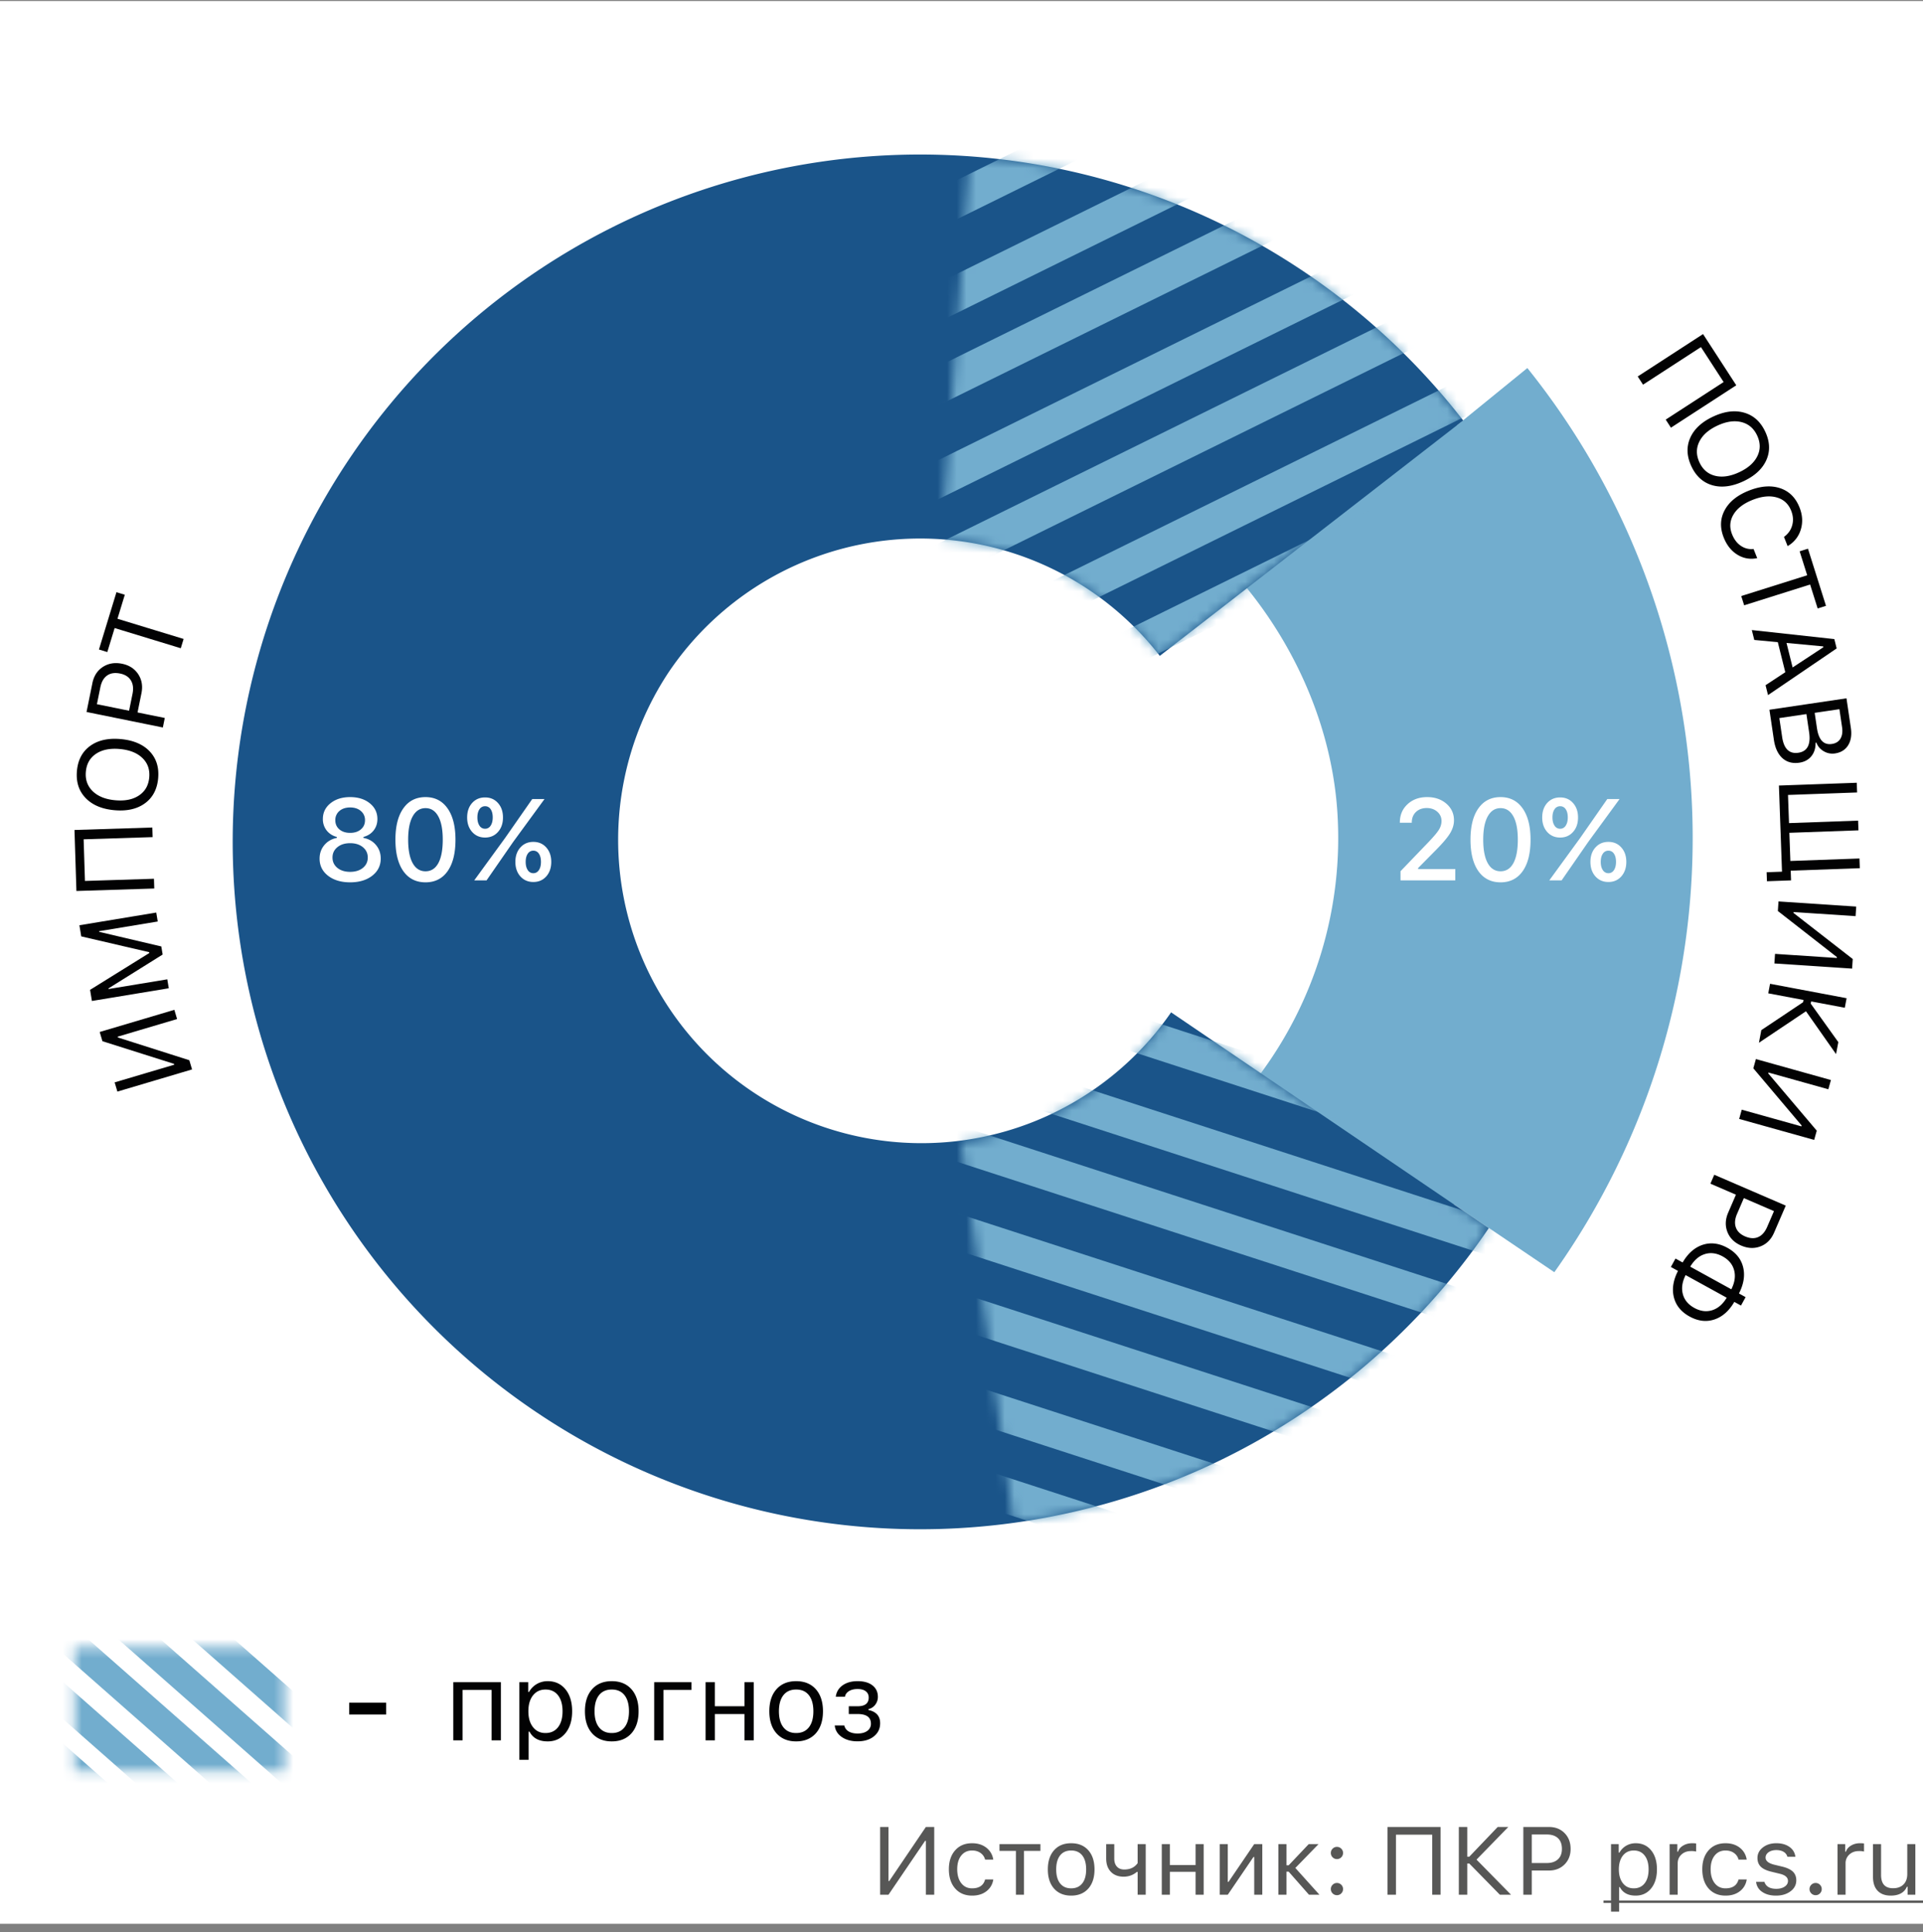
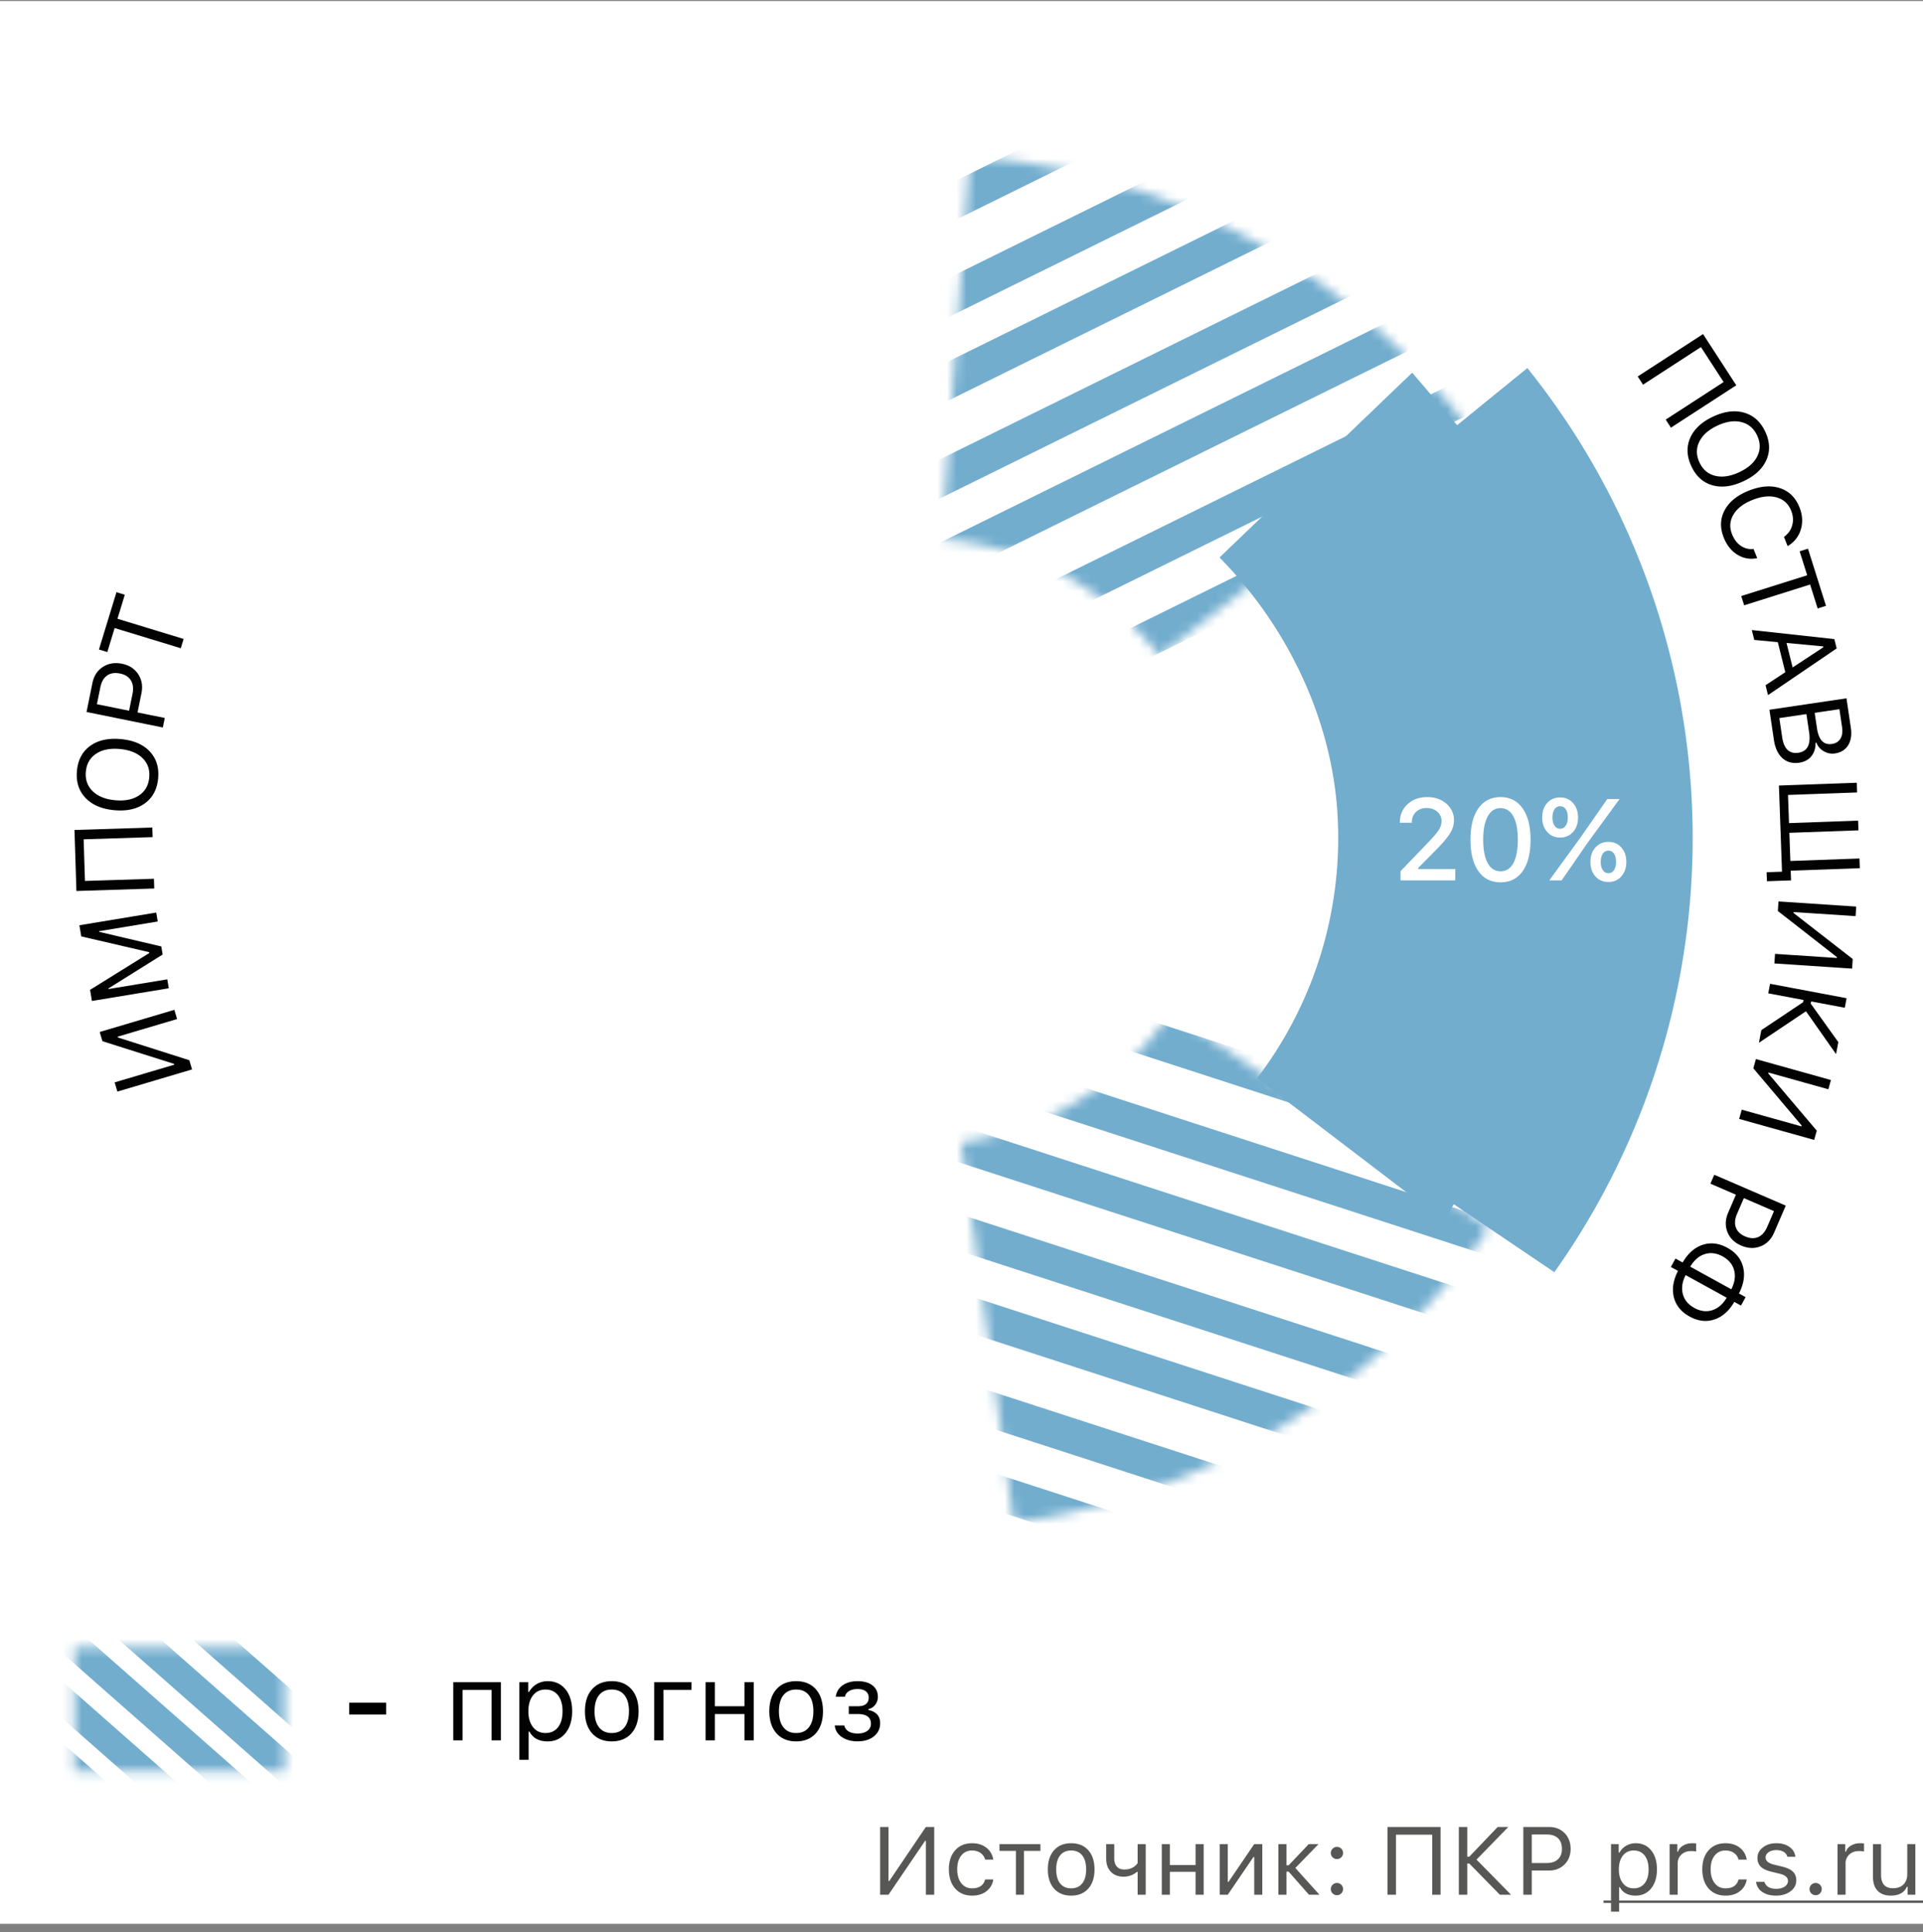
<svg xmlns="http://www.w3.org/2000/svg" fill="none" viewBox="0 0 200 201">
  <rect x="0" y="0" width="200" height="201" fill="#808080" stroke="none" />
  <g clip-path="url(#clip0_931_423)">
    <path fill="#fff" d="M0 .104h200v200H0z" />
    <path fill="#575756" d="M96.294 191.477h-.078l-3.809 5.605h-.869v-7.046h.87v5.625h.077l3.809-5.625h.87v7.046h-.87v-5.605zM102.456 193.431c-.072-.277-.22-.5-.444-.669-.248-.186-.552-.279-.913-.279-.472 0-.848.176-1.128.528-.277.351-.415.825-.415 1.421 0 .605.14 1.089.42 1.45.28.358.654.537 1.123.537.742 0 1.194-.308 1.357-.923h.85a1.847 1.847 0 0 1-.684 1.201c-.397.319-.903.479-1.518.479-.739 0-1.327-.248-1.763-.742-.436-.498-.654-1.166-.654-2.002 0-.821.218-1.477.654-1.968.436-.492 1.022-.737 1.758-.737.615 0 1.124.166 1.528.498.374.312.601.714.679 1.206h-.85zM108.208 192.521h-1.709v4.561h-.84v-4.561h-1.709v-.703h4.258v.703zM111.406 196.419c.498 0 .882-.173 1.153-.518.27-.341.405-.825.405-1.45s-.135-1.11-.405-1.455c-.271-.342-.655-.513-1.153-.513s-.882.171-1.152.513c-.27.345-.405.83-.405 1.455 0 .625.135 1.109.405 1.45.27.345.654.518 1.152.518zm0 .757c-.748 0-1.341-.243-1.777-.728-.433-.488-.65-1.154-.65-1.997 0-.846.217-1.512.65-1.997.433-.485 1.025-.727 1.777-.727s1.345.242 1.778.727c.433.485.649 1.151.649 1.997 0 .843-.216 1.509-.649 1.997-.437.485-1.029.728-1.778.728zM118.32 197.082v-2.373h-.078c-.4.332-.859.498-1.377.498-.569 0-1.017-.174-1.343-.522-.315-.339-.473-.793-.473-1.363v-1.504h.84v1.504c0 .352.089.628.268.83.186.205.443.308.772.308.615 0 1.079-.221 1.391-.664v-1.978h.84v5.264h-.84zM120.83 191.818h.84v2.178h2.676v-2.178h.84v5.264h-.84v-2.383h-2.676v2.383h-.84v-5.264zM126.855 197.082v-5.264h.84v3.926h.078l2.671-3.926h.84v5.264h-.84v-3.926h-.078l-2.671 3.926h-.84zM134.028 194.02l2.085-2.202h1.021l-2.412 2.481 2.505 2.783h-1.089l-2.11-2.397h-.229v2.397h-.84v-5.264h.84v2.202h.229zM139.048 197.131a.62.62 0 0 1-.449-.186.62.62 0 0 1-.186-.449.61.61 0 0 1 .186-.449.62.62 0 0 1 .449-.186.61.61 0 0 1 .449.186.61.61 0 0 1 .186.449.62.62 0 0 1-.186.449.61.61 0 0 1-.449.186zm0-3.755a.62.62 0 0 1-.449-.186.62.62 0 0 1-.186-.449.61.61 0 0 1 .186-.449.62.62 0 0 1 .449-.186.61.61 0 0 1 .449.186.61.61 0 0 1 .186.449.62.62 0 0 1-.186.449.61.61 0 0 1-.449.186zM148.955 197.082v-6.245h-3.769v6.245h-.884v-7.046h5.522v7.046h-.869zM152.808 193.132l2.959-3.096h1.103l-3.306 3.394 3.589 3.652h-1.162l-3.183-3.247h-.205v3.247h-.879v-7.046h.879v3.096h.205zM161.094 190.036c.667 0 1.209.212 1.626.635.42.426.63.975.63 1.645 0 .658-.212 1.198-.635 1.621-.427.42-.97.63-1.631.63h-1.772v2.515h-.879v-7.046h2.661zm-1.782 3.75h1.552c.502 0 .891-.128 1.167-.386.277-.257.415-.618.415-1.084 0-.485-.136-.856-.41-1.113-.27-.257-.661-.386-1.172-.386h-1.552v2.969zM170.117 191.727c.671 0 1.208.247 1.612.742.4.495.6 1.155.6 1.982 0 .824-.202 1.483-.605 1.978-.404.498-.939.747-1.607.747-.791 0-1.339-.295-1.645-.884h-.078v2.549h-.84v-7.022h.8v.879h.079a1.86 1.86 0 0 1 .698-.713c.299-.172.628-.258.986-.258zm-.2 4.692c.482 0 .859-.174 1.133-.523.273-.348.41-.83.41-1.445 0-.615-.137-1.097-.41-1.445-.27-.348-.646-.523-1.128-.523-.475 0-.853.176-1.133.528-.28.355-.42.835-.42 1.44 0 .602.14 1.081.42 1.436.277.355.653.532 1.128.532zM173.647 191.819h.801v.782h.078c.078-.258.254-.468.528-.63.273-.163.584-.244.932-.244.16 0 .3.008.42.024v.84a2.111 2.111 0 0 0-.537-.049c-.4 0-.731.12-.991.361s-.391.547-.391.918v3.262h-.84v-5.264zM180.815 193.431a1.178 1.178 0 0 0-.444-.669c-.247-.186-.552-.279-.913-.279-.472 0-.848.176-1.128.528-.277.351-.415.825-.415 1.421 0 .605.14 1.089.42 1.45.28.358.654.537 1.123.537.742 0 1.195-.308 1.357-.923h.85a1.847 1.847 0 0 1-.684 1.201c-.397.319-.903.479-1.518.479-.739 0-1.327-.248-1.763-.742-.436-.498-.654-1.166-.654-2.002 0-.821.218-1.477.654-1.968.436-.492 1.022-.737 1.758-.737.615 0 1.125.166 1.528.498.375.312.601.714.679 1.206h-.85zM182.783 193.26c0-.436.187-.801.562-1.094.374-.293.841-.439 1.401-.439.55 0 1.004.127 1.362.38.358.254.565.598.621 1.031h-.831a.848.848 0 0 0-.38-.508c-.206-.127-.464-.191-.777-.191-.316 0-.579.072-.791.215-.215.15-.322.34-.322.572 0 .341.304.587.913.737l.811.195c.501.121.87.293 1.108.518.241.231.361.534.361.908 0 .465-.202.848-.605 1.147-.397.297-.899.445-1.504.445-.586 0-1.066-.13-1.441-.391a1.4 1.4 0 0 1-.629-1.045h.864c.153.485.565.728 1.235.728.355 0 .646-.077.874-.23.228-.153.342-.35.342-.591 0-.358-.278-.605-.835-.742l-.903-.219c-.498-.121-.861-.293-1.089-.518-.231-.228-.347-.531-.347-.908zM188.833 197.132a.62.62 0 0 1-.449-.186.62.62 0 0 1-.186-.449.61.61 0 0 1 .186-.449.62.62 0 0 1 .449-.186.61.61 0 0 1 .449.186.61.61 0 0 1 .186.449.62.62 0 0 1-.186.449.61.61 0 0 1-.449.186zM191.108 191.819h.801v.782h.078c.078-.258.254-.468.528-.63.273-.163.584-.244.932-.244.16 0 .3.008.42.024v.84a2.111 2.111 0 0 0-.537-.049c-.4 0-.731.12-.991.361a1.195 1.195 0 0 0-.391.918v3.262h-.84v-5.264zM199.204 197.082h-.801v-.825h-.078c-.276.612-.836.918-1.679.918-.59 0-1.045-.169-1.368-.508-.319-.339-.478-.819-.478-1.44v-3.409h.84v3.203c0 .925.413 1.387 1.24 1.387.465 0 .828-.13 1.089-.39.263-.261.395-.622.395-1.084v-3.116h.84v5.264z" />
    <path fill="#575756" d="M166.768 197.692H200v.244h-33.232v-.244z" />
    <path fill="#72ADCE" d="M160.047 134.522a78.082 78.082 0 0 0-6.482-102.177l-26.731 25.643c6.971 7.07 11.634 16.66 12.263 26.569a41.221 41.221 0 0 1-8.362 27.607l29.312 22.358z" />
    <path fill="#fff" d="M150.63 28.358l-7.31 6.26 8.228 9.607 7.72-6.282-8.638-9.585zM151.201 125.263l-4.975 8.358 15.564 7.919 3.641-6.658-14.23-9.619z" />
-     <path fill="#1A5489" d="M154.843 127.742a71.503 71.503 0 0 1-79.073 28.494A71.5 71.5 0 0 1 36.551 47.402a71.497 71.497 0 0 1 115.627-3.668l-31.554 24.49a31.552 31.552 0 0 0-51.03 1.62A31.555 31.555 0 0 0 121.8 105.3l33.043 22.442z" />
    <mask id="a" style="mask-type:alpha" width="56" height="54" x="99" y="105" maskUnits="userSpaceOnUse">
      <path fill="#9BABBA" d="M154.837 127.706a71.504 71.504 0 0 1-49.412 30.694l-5.451-39.569a31.566 31.566 0 0 0 21.808-13.547l33.055 22.422z" />
    </mask>
    <g fill="#72ADCE" mask="url(#a)">
      <path d="M169.14 166.171l-1.127 3.471L80.51 141.23l1.127-3.471 87.503 28.412zM139.982 165.11l-1.127 3.471-87.503-28.412 1.127-3.471 87.503 28.412zM171.717 132.269l-1.127 3.471-87.503-28.412 1.127-3.471 87.503 28.412zM170.428 149.22l-1.127 3.471-87.503-28.412 1.127-3.471 87.503 28.412zM169.822 157.197l-1.127 3.471-87.503-28.412 1.127-3.471 87.503 28.412zM172.399 123.295l-1.127 3.471-87.503-28.412 1.127-3.47 87.503 28.411zM171.111 140.246l-1.127 3.471-87.503-28.412 1.127-3.471 87.503 28.412z" />
    </g>
    <mask id="b" style="mask-type:alpha" width="56" height="53" x="97" y="16" maskUnits="userSpaceOnUse">
      <path fill="#9BABBA" d="M100.839 16.262a71.503 71.503 0 0 1 51.287 27.445l-31.541 24.505A31.557 31.557 0 0 0 97.949 56.1l2.89-39.838z" />
    </mask>
    <g fill="#72ADCE" mask="url(#b)">
      <path d="M185.578 22.886l1.615 3.273-82.511 40.693-1.615-3.273 82.511-40.693zM163.949 42.468l1.614 3.273-82.511 40.694-1.614-3.273 82.511-40.694zM163.772-3.2l1.614 3.273-82.51 40.693-1.615-3.273L163.772-3.2zM174.675 9.843l1.614 3.273-82.51 40.694-1.615-3.274 82.511-40.693zM179.806 15.98l1.614 3.274-82.51 40.693-1.615-3.273 82.511-40.693zM158-10.105l1.614 3.273-82.51 40.693-1.615-3.273L158-10.105zM168.903 2.937l1.615 3.274-82.511 40.693-1.615-3.273 82.511-40.694z" />
    </g>
    <path fill="#fff" d="M145.589 85.56c0-.777.266-1.412.797-1.904.531-.496 1.213-.744 2.045-.744.805 0 1.471.228 1.998.685.527.457.791 1.033.791 1.729 0 .449-.133.894-.398 1.336-.262.437-.746 1.013-1.453 1.728l-1.881 1.904v.1h3.867v1.178h-5.695v-.95l2.859-2.976c.562-.586.937-1.027 1.125-1.324.187-.301.281-.608.281-.92 0-.387-.146-.71-.439-.967-.293-.258-.658-.387-1.096-.387-.465 0-.842.139-1.131.416-.285.278-.428.643-.428 1.096v.018h-1.242v-.018zm10.477 6.217c-.988 0-1.758-.389-2.309-1.166-.547-.778-.82-1.87-.82-3.276 0-1.394.275-2.48.826-3.257.551-.778 1.318-1.166 2.303-1.166.976 0 1.74.39 2.291 1.171.551.778.826 1.866.826 3.264 0 1.403-.273 2.492-.82 3.27-.547.773-1.313 1.16-2.297 1.16zm-1.336-1.998c.312.566.758.85 1.336.85.578 0 1.021-.282 1.33-.844.308-.567.463-1.383.463-2.45 0-1.054-.156-1.863-.469-2.425-.312-.567-.754-.85-1.324-.85-.571 0-1.014.283-1.33.85-.317.566-.475 1.375-.475 2.425 0 1.063.156 1.877.469 2.444zm12.551 1.049a.666.666 0 0 0 .574-.317c.144-.215.217-.502.217-.861 0-.363-.073-.649-.217-.856a.66.66 0 0 0-.574-.31.67.67 0 0 0-.58.316c-.145.211-.217.494-.217.85 0 .355.072.64.217.855a.666.666 0 0 0 .58.323zm1.341.334c-.343.386-.791.58-1.341.58-.551 0-1-.194-1.348-.58-.348-.391-.522-.895-.522-1.512 0-.613.174-1.113.522-1.5.348-.387.797-.58 1.348-.58.55 0 .998.193 1.341.58.348.387.522.887.522 1.5 0 .617-.174 1.121-.522 1.512zm-6.363-4.043c-.547 0-.994-.194-1.342-.58-.347-.391-.521-.893-.521-1.506 0-.618.172-1.12.515-1.506.348-.387.797-.58 1.348-.58s.998.193 1.342.58c.348.387.521.888.521 1.506 0 .617-.173 1.119-.521 1.506-.344.386-.791.58-1.342.58zm.158 4.453h-1.283l3.217-4.418 2.812-4.037h1.278l-3.27 4.476-2.754 3.979zm-.738-5.69a.668.668 0 0 0 .58.323.667.667 0 0 0 .58-.323c.145-.215.217-.5.217-.855 0-.363-.072-.649-.217-.856a.664.664 0 0 0-.58-.31.672.672 0 0 0-.58.316c-.144.211-.217.494-.217.85 0 .355.073.64.217.855zM38.712 91.091c-.59.457-1.356.686-2.297.686-.941 0-1.707-.229-2.297-.686-.586-.457-.879-1.05-.879-1.78 0-.54.162-1.007.487-1.401.328-.395.763-.647 1.306-.756v-.1a1.918 1.918 0 0 1-1.06-.674 1.894 1.894 0 0 1-.393-1.19c0-.667.266-1.214.797-1.64.531-.425 1.211-.638 2.04-.638.827 0 1.507.212 2.038.638.531.426.797.973.797 1.64 0 .458-.13.854-.392 1.19-.262.336-.616.56-1.061.674v.1c.543.101.978.35 1.307.744.328.39.492.86.492 1.406 0 .73-.295 1.326-.885 1.787zm-3.621-.814c.34.273.781.41 1.324.41s.985-.137 1.324-.41c.34-.278.51-.637.51-1.078 0-.442-.17-.801-.51-1.078-.34-.278-.78-.416-1.324-.416-.543 0-.984.138-1.324.416-.34.277-.51.636-.51 1.078 0 .441.17.8.51 1.078zm.205-4.008c.285.242.658.363 1.12.363.46 0 .833-.12 1.118-.363.285-.242.428-.559.428-.95a1.21 1.21 0 0 0-.428-.96c-.285-.246-.658-.37-1.119-.37-.46 0-.834.124-1.119.37a1.216 1.216 0 0 0-.422.96c0 .391.14.708.422.95zm8.959 5.508c-.988 0-1.758-.389-2.309-1.166-.546-.778-.82-1.87-.82-3.276 0-1.394.275-2.48.826-3.257.551-.778 1.319-1.166 2.303-1.166.976 0 1.74.39 2.291 1.171.55.778.826 1.866.826 3.264 0 1.403-.273 2.492-.82 3.27-.547.773-1.313 1.16-2.297 1.16zm-1.336-1.998c.313.566.758.85 1.336.85.578 0 1.021-.282 1.33-.844.309-.567.463-1.383.463-2.45 0-1.054-.156-1.863-.469-2.425-.312-.567-.754-.85-1.324-.85-.57 0-1.014.283-1.33.85-.316.566-.475 1.375-.475 2.425 0 1.063.156 1.877.469 2.444zm12.55 1.049c.24 0 .43-.106.575-.317.145-.215.217-.502.217-.861 0-.363-.073-.649-.217-.856a.66.66 0 0 0-.574-.31.67.67 0 0 0-.58.316c-.145.211-.217.494-.217.85 0 .355.072.64.217.855a.668.668 0 0 0 .58.323zm1.343.334c-.344.386-.791.58-1.342.58s-1-.194-1.348-.58c-.347-.391-.521-.895-.521-1.512 0-.613.174-1.113.521-1.5.348-.387.797-.58 1.348-.58.55 0 .998.193 1.342.58.347.387.521.887.521 1.5 0 .617-.174 1.121-.521 1.512zm-6.364-4.043c-.547 0-.994-.194-1.342-.58-.347-.391-.521-.893-.521-1.506 0-.618.172-1.12.516-1.506.347-.387.797-.58 1.347-.58.551 0 .998.193 1.342.58.348.387.522.888.522 1.506 0 .617-.174 1.119-.522 1.506-.344.386-.79.58-1.342.58zm.158 4.453h-1.283l3.217-4.418 2.813-4.037h1.277l-3.27 4.476-2.754 3.979zm-.738-5.69a.668.668 0 0 0 .58.323.668.668 0 0 0 .58-.323c.145-.215.217-.5.217-.855 0-.363-.072-.649-.217-.856a.665.665 0 0 0-.58-.31.671.671 0 0 0-.58.316c-.144.211-.217.494-.217.85 0 .355.073.64.217.855z" />
    <mask id="c" style="mask-type:alpha" width="23" height="14" x="7" y="171" maskUnits="userSpaceOnUse">
      <path fill="#D9D9D9" d="M7.747 171.346H29.61v12.892H7.747z" />
    </mask>
    <g fill="#72ADCE" mask="url(#c)">
      <path d="M50.47 228.43l-2.052 1.302-66.975-59.007 2.052-1.302L50.47 228.43zM25.546 213.285l-2.053 1.302-66.975-59.007 2.052-1.302 66.976 59.007zM63.218 211.499l-2.557 1.621-66.975-59.007 2.556-1.622 66.975 59.008zM57.296 219.663l-2.543 1.613-66.975-59.008 2.543-1.613 66.975 59.008zM54.452 223.563l-2.66 1.687-66.975-59.007 2.66-1.688 66.975 59.008zM66.214 207.394l-2.537 1.61-66.975-59.008 2.537-1.609 66.975 59.007zM60.218 215.483l-2.517 1.597-66.975-59.008 2.517-1.597 66.975 59.008z" />
    </g>
    <path fill="#020203" d="M51.13 175.783h-3.02v5.243h-.966v-6.052h4.952v6.052h-.966v-5.243zM56.963 174.869c.77 0 1.388.284 1.852.853.46.569.69 1.329.69 2.279 0 .947-.231 1.705-.695 2.274-.464.572-1.08.859-1.847.859-.91 0-1.54-.339-1.892-1.016h-.09v2.93h-.965v-8.073h.92v1.011h.09c.195-.348.462-.621.803-.82a2.235 2.235 0 0 1 1.134-.297zm-.23 5.395c.554 0 .988-.201 1.302-.601.315-.401.472-.955.472-1.662s-.157-1.261-.472-1.662c-.31-.4-.743-.6-1.297-.6-.546 0-.98.202-1.302.606-.322.408-.483.96-.483 1.656 0 .693.161 1.243.483 1.651.318.408.75.612 1.297.612zM63.626 180.264c.573 0 1.015-.199 1.325-.596.31-.393.466-.948.466-1.667 0-.718-.155-1.276-.466-1.673-.31-.393-.752-.589-1.325-.589-.572 0-1.014.196-1.324.589-.311.397-.466.955-.466 1.673 0 .719.155 1.274.466 1.667.31.397.752.596 1.324.596zm0 .87c-.86 0-1.541-.279-2.043-.837-.498-.561-.747-1.327-.747-2.296 0-.973.25-1.738.747-2.296.498-.558 1.179-.836 2.043-.836.865 0 1.546.278 2.044.836.498.558.746 1.323.746 2.296 0 .969-.248 1.735-.746 2.296-.502.558-1.183.837-2.044.837zM69.004 175.783v5.243h-.965v-6.052h3.873v.809h-2.908zM73.383 174.974h.966v2.504h3.076v-2.504h.966v6.052h-.966v-2.74H74.35v2.74h-.966v-6.052zM82.803 180.264c.573 0 1.014-.199 1.325-.596.31-.393.466-.948.466-1.667 0-.718-.155-1.276-.466-1.673-.31-.393-.752-.589-1.325-.589-.572 0-1.014.196-1.325.589-.31.397-.466.955-.466 1.673 0 .719.156 1.274.466 1.667.31.397.753.596 1.325.596zm0 .87c-.86 0-1.542-.279-2.043-.837-.498-.561-.747-1.327-.747-2.296 0-.973.249-1.738.747-2.296.497-.558 1.178-.836 2.043-.836.865 0 1.546.278 2.044.836.497.558.746 1.323.746 2.296 0 .969-.249 1.735-.746 2.296-.502.558-1.183.837-2.044.837zM89.192 181.128c-.66 0-1.206-.15-1.64-.449-.438-.299-.683-.7-.735-1.201h.994c.06.265.21.471.449.617.243.146.553.219.931.219.438 0 .78-.095 1.028-.286a.881.881 0 0 0 .36-.736c0-.67-.463-1.005-1.387-1.005h-.915v-.808h.915c.77 0 1.156-.301 1.156-.904 0-.269-.094-.481-.28-.634-.203-.169-.495-.253-.876-.253-.363 0-.663.073-.899.219-.235.146-.374.341-.415.584h-.954c.063-.498.299-.893.707-1.184.408-.292.928-.438 1.56-.438.67 0 1.192.151 1.567.454.363.292.544.685.544 1.179 0 .303-.09.575-.27.814a1.22 1.22 0 0 1-.712.461v.089c.812.176 1.218.635 1.218 1.376 0 .561-.215 1.016-.645 1.364-.43.348-.998.522-1.701.522z" />
    <path fill="#000" d="M40.159 178.339h-3.844v-1.237h3.844v1.237z" />
    <path fill="#020203" d="M12.24 107.831l.026.086 7.424 2.364.284.958-7.765 2.305-.285-.958 6.2-1.84-.025-.086-7.446-2.358-.285-.958 7.766-2.305.284.958-6.178 1.834zM17.552 102.797l-7.993 1.321-.191-1.157 6.16-3.83-.014-.088L8.45 97.4l-.191-1.158 7.992-1.321.154.93-6.104 1.01.011.066 6.465 1.52.139.842-5.632 3.52.011.066 6.104-1.008.154.93zM15.875 87.074l-7.176.228.137 4.331 7.177-.228.032 1.016-8.097.257-.201-6.346 8.097-.257.031.999zM8.002 80.18c.104-1.144.567-2.01 1.388-2.601.816-.587 1.873-.82 3.17-.702s2.294.538 2.99 1.26c.704.733 1.003 1.672.899 2.816-.105 1.152-.57 2.024-1.395 2.618-.817.587-1.873.82-3.17.702-1.297-.119-2.296-.546-2.995-1.283-.696-.733-.992-1.67-.887-2.81zm.928.085c-.075.82.162 1.498.71 2.033.549.535 1.328.848 2.338.94 1.01.093 1.831-.07 2.463-.49.644-.422 1.004-1.049 1.08-1.88.075-.823-.165-1.501-.722-2.033-.55-.524-1.327-.832-2.334-.924-1.013-.093-1.836.07-2.468.49-.636.42-.992 1.04-1.067 1.864zM9.608 71.06c.153-.752.516-1.314 1.088-1.686.577-.376 1.243-.486 1.998-.333.741.15 1.301.513 1.681 1.087.376.576.488 1.237.336 1.981l-.406 1.997 2.833.576-.201.99-7.938-1.614.61-2.998zm3.817 2.867l.356-1.75c.115-.564.059-1.032-.168-1.402-.226-.37-.601-.61-1.126-.716-.546-.111-.996-.042-1.348.207-.352.245-.586.656-.703 1.232l-.356 1.75 3.345.68zM18.8 67.428l-6.877-2.1-.762 2.497-.87-.265 1.82-5.96.869.265-.762 2.497 6.878 2.1-.295.966zM184.514 128.214c-.304.705-.774 1.18-1.411 1.427-.641.249-1.316.221-2.024-.085-.694-.3-1.168-.769-1.421-1.409-.249-.641-.223-1.311.078-2.008l.808-1.871-2.654-1.146.4-.928 7.437 3.211-1.213 2.809zm-3.146-3.59l-.707 1.639c-.229.529-.27.998-.125 1.408.145.409.464.72.955.932.512.221.966.246 1.362.074.395-.168.708-.522.941-1.061l.708-1.639-3.134-1.353zM180.066 134.108c.351-.7.45-1.353.296-1.958-.158-.621-.557-1.108-1.196-1.46-.639-.352-1.262-.432-1.867-.24-.601.191-1.103.626-1.507 1.305l4.274 2.353zm-3.853 1.935c.639.352 1.262.432 1.868.24.6-.191 1.101-.624 1.503-1.3l-4.273-2.353c-.351.7-.448 1.354-.292 1.961.157.616.555 1.1 1.194 1.452zm-1.212-4.724c.546-.938 1.234-1.548 2.064-1.83.844-.283 1.709-.181 2.594.306.885.487 1.432 1.166 1.64 2.037.201.846.054 1.75-.441 2.711l.693.382-.482.876-.693-.382c-.546.938-1.234 1.546-2.062 1.825-.844.283-1.708.181-2.594-.306-.885-.487-1.432-1.166-1.64-2.037-.201-.846-.055-1.748.439-2.706l-.743-.409.482-.876.743.409zM173.241 43.647l6.023-3.908-2.359-3.636-6.023 3.909-.553-.853 6.795-4.41 3.456 5.327-6.795 4.41-.544-.839zM183.597 44.91c.485 1.042.522 2.024.11 2.947-.41.918-1.206 1.653-2.386 2.203-1.18.55-2.253.69-3.219.417-.976-.28-1.708-.94-2.193-1.981-.489-1.049-.526-2.037-.113-2.965.411-.918 1.206-1.652 2.386-2.202 1.181-.55 2.258-.684 3.233-.4.971.284 1.698.944 2.182 1.982zm-.845.395c-.348-.747-.894-1.213-1.637-1.399-.743-.186-1.575-.065-2.494.364-.919.429-1.546.983-1.881 1.664-.344.689-.339 1.411.013 2.168.35.75.899 1.214 1.648 1.393.738.176 1.565.05 2.481-.376.923-.43 1.552-.986 1.887-1.667.338-.682.332-1.398-.017-2.147zM179.275 55.917c-.405-1.023-.373-1.972.098-2.847.468-.878 1.31-1.558 2.524-2.04 1.214-.48 2.294-.565 3.24-.251.942.314 1.616.983 2.021 2.006.315.793.358 1.562.129 2.304a2.924 2.924 0 0 1-1.368 1.714l-.378-.955c.437-.318.722-.721.855-1.209.136-.488.102-.992-.104-1.51-.287-.724-.79-1.187-1.51-1.388-.722-.205-1.556-.12-2.502.255-.946.375-1.61.884-1.991 1.526-.385.644-.434 1.328-.147 2.051.208.526.511.925.909 1.198.403.275.845.385 1.327.331l.379.955c-.742.15-1.427.03-2.056-.356-.633-.39-1.108-.984-1.426-1.784zM181.096 61.998l6.859-2.162-.785-2.49.867-.273 1.874 5.943-.867.273-.785-2.49-6.859 2.163-.304-.964zM185.678 69.923l-.778-3.127-2.447-.23-.256-1.029 8.582.94.242.97-7.139 4.856-.257-1.03 2.053-1.35zm.127-3.045l.635 2.549 3.201-2.105-.021-.087-3.815-.357zM184.028 73.824l8.013-1.188.454 3.066c.109.733.015 1.339-.281 1.818-.297.475-.752.758-1.367.85a1.77 1.77 0 0 1-1.181-.234c-.373-.221-.623-.519-.751-.893l-.088.013c.01.558-.134 1.024-.435 1.398-.304.374-.72.6-1.25.679-.707.104-1.294-.053-1.761-.471-.467-.423-.764-1.06-.89-1.911l-.463-3.127zm4.707.324l.237 1.6c.18 1.217.698 1.763 1.553 1.636.408-.06.704-.244.889-.552.185-.31.24-.714.167-1.21l-.275-1.855-2.571.381zm-3.383 2.522c.181 1.225.744 1.768 1.688 1.628.933-.138 1.304-.852 1.113-2.14l-.279-1.883-2.815.418.293 1.977zM183.737 90.727l1.599-.057-.321-8.96 8.096-.29.036 1.01-7.187.258.105 2.928 7.186-.257.037 1.01-7.187.257.105 2.929 7.186-.258.036 1.01-7.186.257.036 1.01-2.508.09-.033-.937zM191.04 99.645l.006-.09-6.141-4.794.066-.997 8.083.535-.066.997-6.453-.427-.006.09 6.164 4.795-.066.997-8.083-.535.066-.997 6.43.426zM188.325 104.396l2.868 4.003-.236 1.246-3.129-4.457-4.891 3.276.247-1.313 4.347-2.905.044-.232-3.669-.691.188-.993 7.96 1.501-.187.993-3.498-.66-.044.232zM187.356 117.162l.024-.087-5.027-5.953.269-.962 7.802 2.182-.27.962-6.228-1.742-.024.087 5.049 5.959-.27.962-7.801-2.182.269-.962 6.207 1.736z" />
  </g>
  <defs>
    <clipPath id="clip0_931_423">
      <path fill="#fff" d="M0 0h200v200H0z" transform="translate(0 .104)" />
    </clipPath>
  </defs>
</svg>